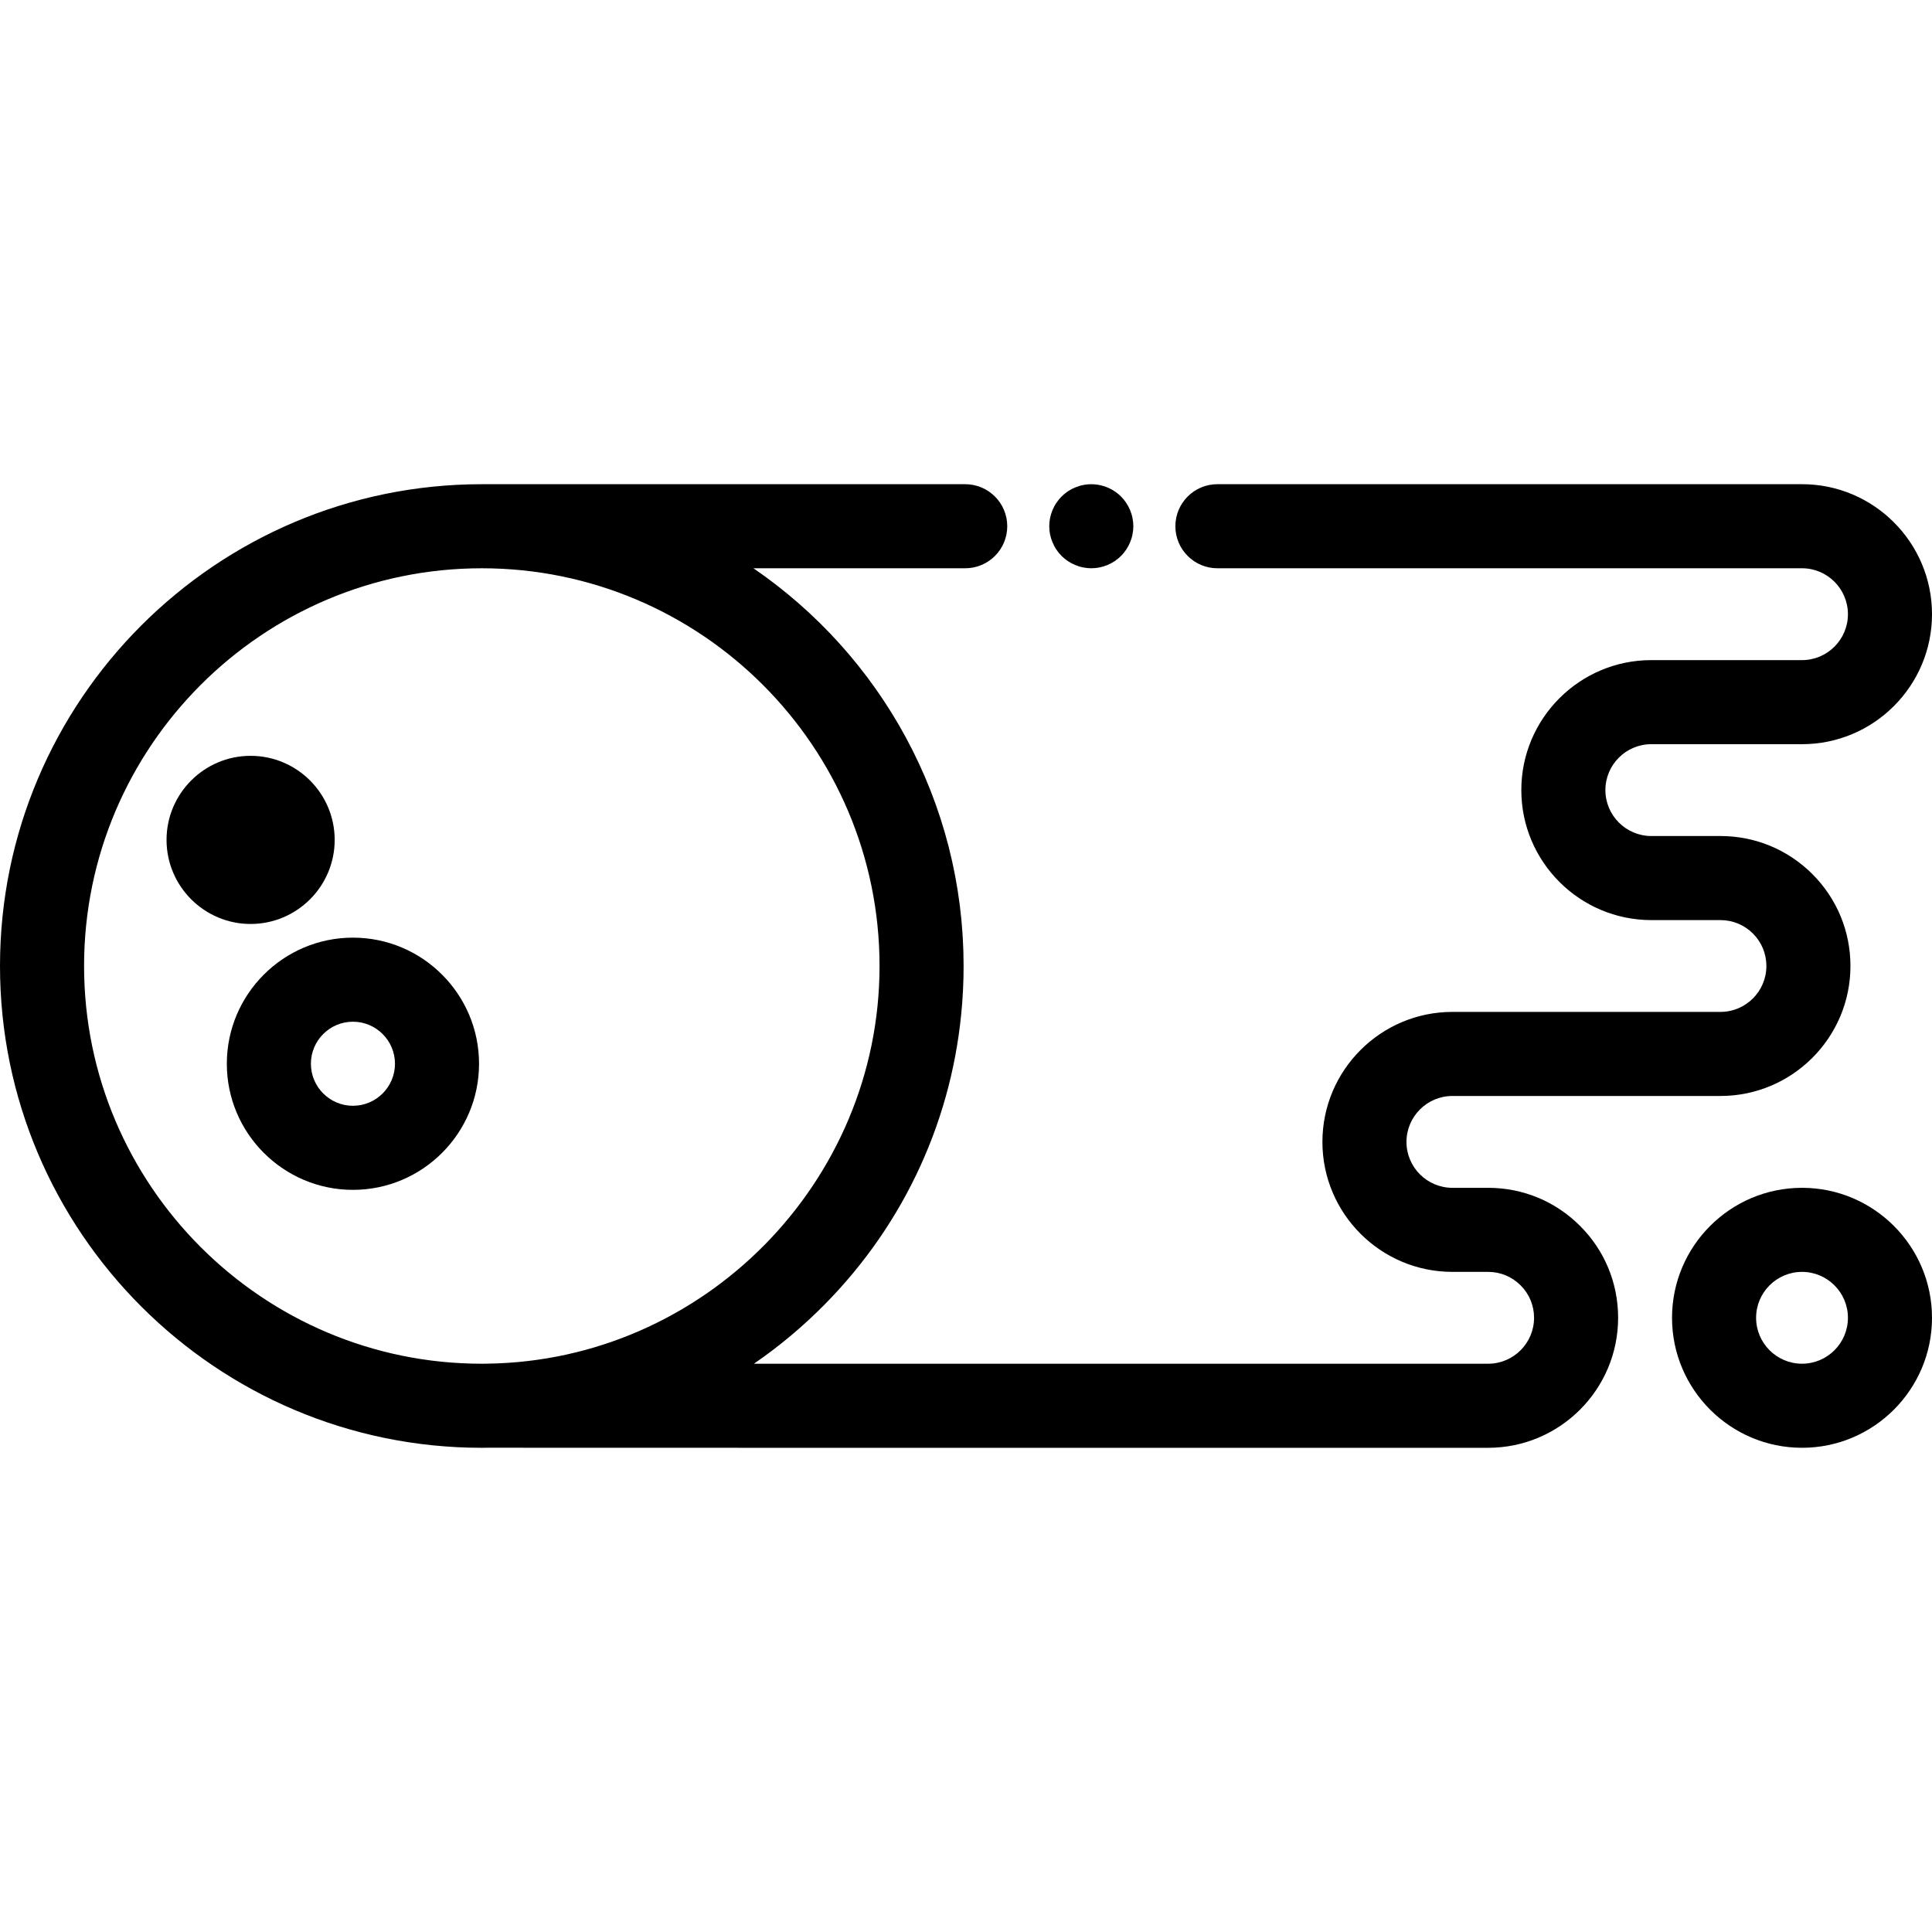
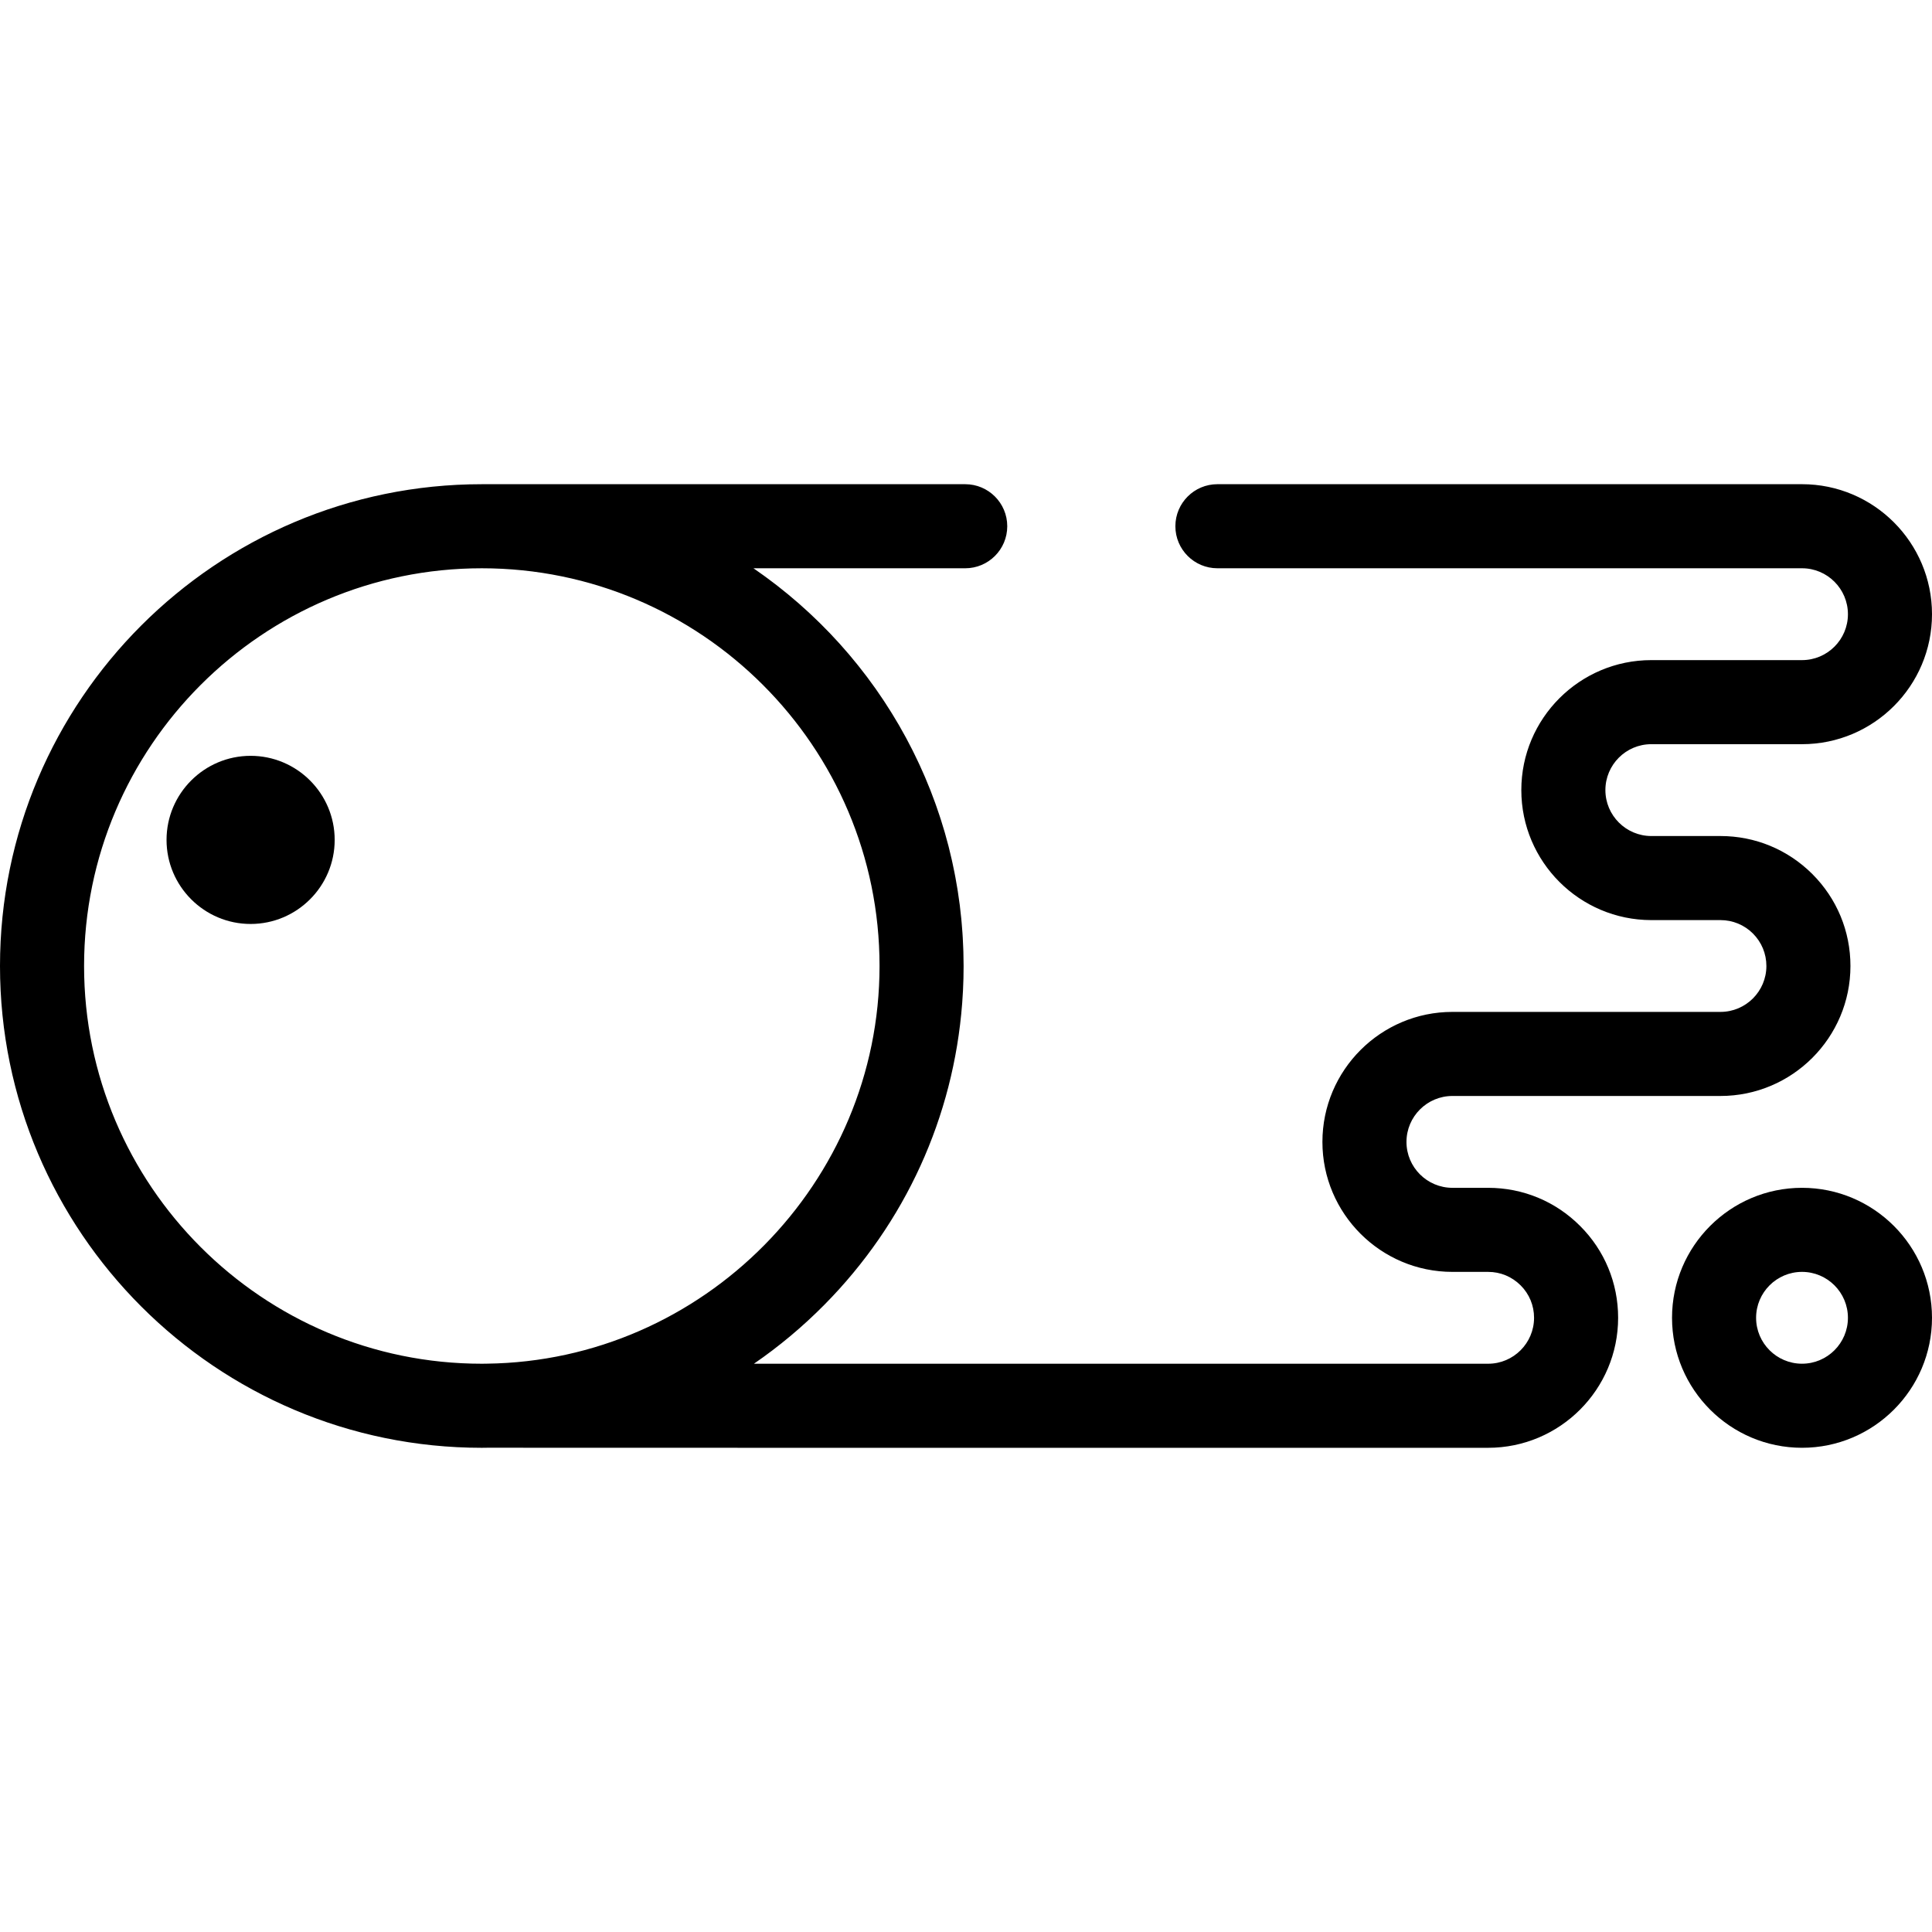
<svg xmlns="http://www.w3.org/2000/svg" fill="#000000" height="800px" width="800px" version="1.1" id="Layer_1" viewBox="0 0 512 512" xml:space="preserve">
  <g>
    <g>
      <path d="M477.553,314.783c-18.995,0-34.448,15.453-34.448,34.447c0,18.995,15.453,34.448,34.448,34.448    c18.994,0,34.447-15.453,34.447-34.448C512,330.236,496.547,314.783,477.553,314.783z M477.553,361.398    c-6.709,0-12.169-5.458-12.169-12.169c0-6.708,5.458-12.168,12.169-12.168c6.708,0,12.168,5.458,12.168,12.168    C489.721,355.94,484.262,361.398,477.553,361.398z" />
    </g>
  </g>
  <g>
    <g>
-       <path d="M300.123,137.284c-0.134-0.713-0.357-1.415-0.635-2.094c-0.278-0.668-0.624-1.314-1.025-1.916    c-0.4-0.614-0.868-1.182-1.381-1.694c-2.583-2.583-6.428-3.776-10.048-3.04c-0.713,0.134-1.415,0.355-2.083,0.634    c-0.68,0.278-1.325,0.614-1.926,1.014c-0.614,0.412-1.182,0.88-1.694,1.392c-0.512,0.512-0.98,1.081-1.381,1.694    c-0.412,0.602-0.746,1.248-1.025,1.916c-0.279,0.68-0.501,1.381-0.646,2.094c-0.145,0.713-0.211,1.448-0.211,2.172    c0,0.723,0.067,1.459,0.211,2.172c0.145,0.714,0.369,1.416,0.647,2.084c0.279,0.678,0.613,1.324,1.025,1.926    c0.401,0.613,0.869,1.182,1.381,1.694c0.512,0.512,1.081,0.98,1.694,1.38c0.602,0.401,1.247,0.746,1.926,1.025    c0.669,0.279,1.37,0.501,2.083,0.635c0.713,0.145,1.448,0.223,2.172,0.223c2.93,0,5.804-1.192,7.875-3.264    c0.514-0.512,0.981-1.082,1.381-1.694c0.401-0.602,0.746-1.248,1.025-1.926c0.279-0.669,0.501-1.37,0.635-2.083    c0.145-0.714,0.223-1.449,0.223-2.172C300.346,138.733,300.268,137.996,300.123,137.284z" />
-     </g>
+       </g>
  </g>
  <g>
    <g>
      <path d="M437.61,197.217h39.947c18.993,0,34.444-15.451,34.444-34.444c0-19-15.451-34.456-34.444-34.456h-154.93    c-6.151,0-11.14,4.988-11.14,11.14s4.988,11.14,11.14,11.14h154.93c6.707,0,12.164,5.462,12.164,12.177    c0,6.707-5.456,12.164-12.164,12.164H437.61c-18.993,0-34.444,15.451-34.444,34.444c0,18.982,15.447,34.438,34.444,34.455h18.336    c3.247,0,6.304,1.267,8.598,3.552c2.3,2.3,3.567,5.359,3.567,8.611c0,6.707-5.456,12.164-12.165,12.164h-71.037    c-18.999,0-34.455,15.456-34.455,34.455c0,18.993,15.456,34.444,34.455,34.444h9.469c3.252,0,6.301,1.263,8.61,3.578    c2.293,2.286,3.554,5.335,3.554,8.586c0,6.714-5.456,12.177-12.165,12.177l-194.579-0.002c6.646-4.566,12.907-9.795,18.697-15.652    c21.445-21.693,34.195-49.751,36.491-79.862c0.002-0.03,0.006-0.061,0.008-0.092c0.071-0.945,0.13-1.891,0.18-2.841    c0.008-0.148,0.02-0.296,0.027-0.445c0.045-0.879,0.075-1.76,0.101-2.642c0.006-0.207,0.017-0.413,0.022-0.62    c0.027-1.081,0.041-2.162,0.041-3.247c0-1.252-0.023-2.498-0.059-3.741c-0.011-0.391-0.03-0.779-0.045-1.169    c-0.033-0.867-0.072-1.732-0.122-2.594c-0.026-0.432-0.053-0.863-0.082-1.294c-0.058-0.854-0.127-1.707-0.202-2.555    c-0.035-0.391-0.067-0.782-0.105-1.172c-0.109-1.113-0.231-2.221-0.369-3.325c-0.013-0.108-0.023-0.216-0.037-0.324    c-0.155-1.216-0.33-2.425-0.518-3.63c-0.053-0.344-0.115-0.685-0.17-1.028c-0.144-0.868-0.293-1.733-0.453-2.596    c-0.075-0.403-0.153-0.804-0.232-1.206c-0.164-0.834-0.336-1.664-0.516-2.492c-0.08-0.368-0.157-0.735-0.241-1.102    c-0.233-1.03-0.479-2.055-0.737-3.077c-0.037-0.144-0.069-0.29-0.106-0.433c-0.302-1.176-0.623-2.345-0.957-3.508    c-0.081-0.282-0.168-0.561-0.252-0.843c-0.258-0.877-0.525-1.749-0.802-2.618c-0.115-0.361-0.233-0.72-0.351-1.078    c-0.268-0.815-0.545-1.629-0.829-2.437c-0.118-0.336-0.235-0.673-0.356-1.009c-0.348-0.961-0.705-1.916-1.075-2.867    c-0.061-0.157-0.119-0.316-0.18-0.473c-0.443-1.127-0.902-2.246-1.377-3.357c-0.09-0.212-0.185-0.42-0.276-0.632    c-0.383-0.883-0.774-1.762-1.175-2.636c-0.147-0.319-0.296-0.635-0.446-0.952c-0.37-0.785-0.746-1.566-1.131-2.343    c-0.153-0.309-0.305-0.618-0.46-0.926c-0.448-0.886-0.906-1.766-1.374-2.639c-0.09-0.167-0.176-0.338-0.267-0.505    c-0.576-1.064-1.165-2.119-1.77-3.164c-0.084-0.144-0.17-0.285-0.254-0.43c-0.511-0.877-1.034-1.747-1.565-2.61    c-0.173-0.281-0.349-0.559-0.524-0.838c-0.466-0.743-0.938-1.482-1.418-2.214c-0.185-0.282-0.37-0.565-0.557-0.845    c-0.534-0.8-1.076-1.592-1.626-2.378c-0.126-0.18-0.25-0.363-0.377-0.543c-0.696-0.985-1.405-1.958-2.128-2.922    c-0.062-0.083-0.128-0.165-0.19-0.248c-0.644-0.853-1.3-1.698-1.964-2.534c-0.199-0.252-0.402-0.5-0.604-0.75    c-0.548-0.68-1.103-1.355-1.665-2.023c-0.222-0.264-0.444-0.528-0.668-0.79c-0.598-0.7-1.204-1.392-1.818-2.079    c-0.174-0.194-0.344-0.391-0.519-0.585c-0.803-0.889-1.616-1.768-2.444-2.633c-0.029-0.03-0.058-0.059-0.087-0.089    c-0.779-0.813-1.57-1.614-2.369-2.406c-0.229-0.228-0.463-0.452-0.695-0.678c-0.617-0.603-1.239-1.199-1.868-1.788    c-0.264-0.248-0.529-0.495-0.795-0.741c-0.647-0.597-1.3-1.185-1.959-1.768c-0.226-0.201-0.45-0.403-0.677-0.602    c-1.773-1.547-3.589-3.044-5.446-4.494c-0.263-0.205-0.529-0.406-0.794-0.608c-0.672-0.516-1.348-1.026-2.031-1.529    c-0.309-0.228-0.619-0.454-0.93-0.68c-0.682-0.492-1.369-0.977-2.06-1.457c-0.197-0.136-0.389-0.279-0.586-0.414h56.116    c6.151,0,11.14-4.988,11.14-11.14c0-6.151-4.988-11.14-11.14-11.14H127.682C57.278,128.318,0,185.596,0,256.001    s57.278,127.682,127.682,127.682c0.49,0,0.977-0.013,1.466-0.019c0.001,0,0.002,0,0.002,0l79.83,0.019h185.397    c18.992,0,34.444-15.456,34.444-34.456c0-9.214-3.588-17.867-10.08-24.341c-6.498-6.514-15.15-10.101-24.365-10.101h-9.469    c-6.713,0-12.176-5.456-12.176-12.164c0-6.713,5.462-12.176,12.176-12.176h71.037c18.992,0,34.444-15.451,34.444-34.444    c0-9.202-3.584-17.855-10.103-24.376c-6.511-6.492-15.154-10.068-24.341-10.068H437.62c-6.713-0.006-12.174-5.467-12.174-12.176    S430.901,197.217,437.61,197.217z M129.015,361.386c-0.003,0-0.007,0-0.01,0c-0.441,0.006-0.881,0.017-1.323,0.017    c-58.119,0.001-105.402-47.282-105.402-105.402s47.283-105.403,105.403-105.403c58.12,0,105.403,47.283,105.403,105.403    C233.086,313.399,186.4,360.675,129.015,361.386z" />
    </g>
  </g>
  <g>
    <g>
      <path d="M66.414,200.302c-12.285,0-22.279,9.995-22.279,22.279s9.994,22.279,22.279,22.279c12.285,0,22.279-9.994,22.279-22.279    S78.699,200.302,66.414,200.302z" />
    </g>
  </g>
  <g>
    <g>
-       <path d="M93.532,248.486c-18.427,0-33.419,14.992-33.419,33.419s14.992,33.419,33.419,33.419s33.419-14.992,33.419-33.419    S111.959,248.486,93.532,248.486z M93.532,293.044c-6.142,0-11.14-4.997-11.14-11.14s4.997-11.14,11.14-11.14    s11.14,4.997,11.14,11.14S99.674,293.044,93.532,293.044z" />
-     </g>
+       </g>
  </g>
</svg>